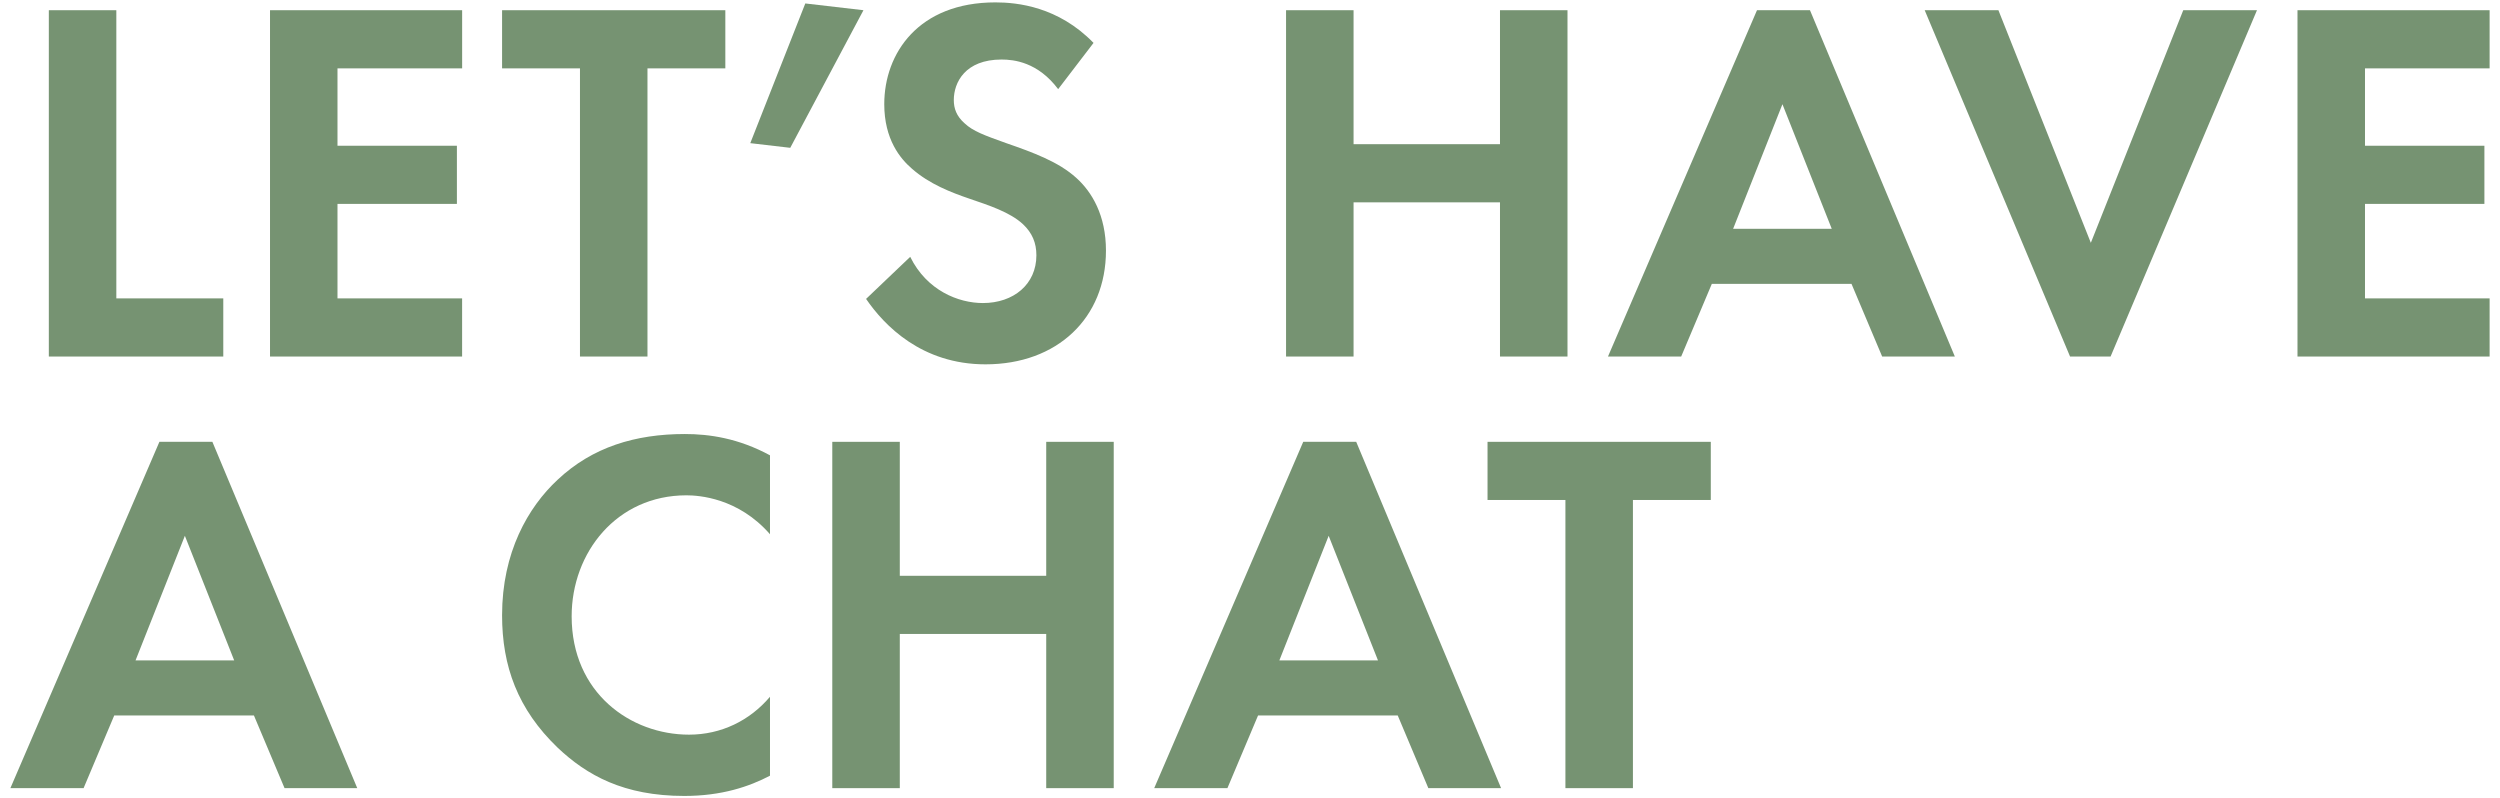
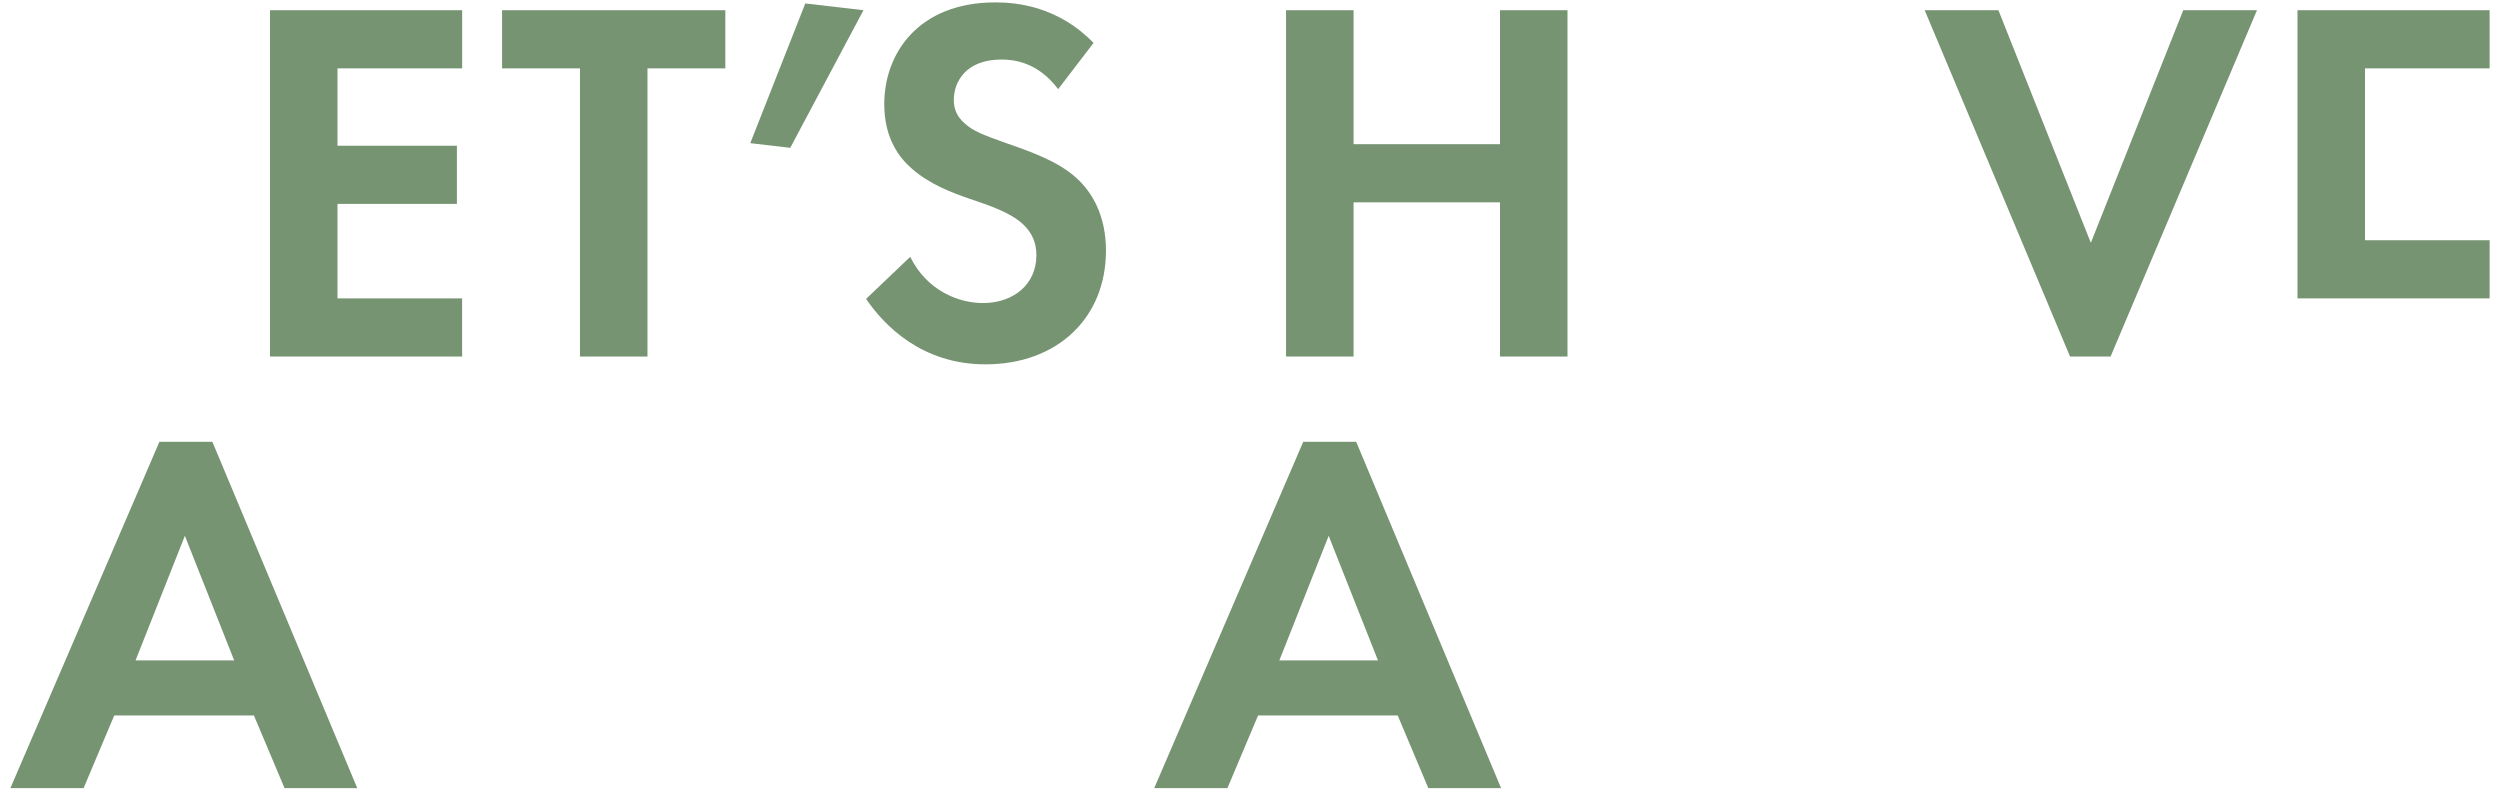
<svg xmlns="http://www.w3.org/2000/svg" version="1.1" id="Capa_1" x="0px" y="0px" viewBox="0 0 868.84 277.46" style="enable-background:new 0 0 868.84 277.46;" xml:space="preserve">
  <style type="text/css">
	.st0{fill:#769372;}
	.st1{fill:none;stroke:#0071BC;stroke-miterlimit:10;}
	.st2{fill:#0071BC;}
	.st3{clip-path:url(#SVGID_00000057135623851735776940000007006869020746990476_);}
	
		.st4{clip-path:url(#SVGID_00000152263457675016117230000006776375884375377317_);fill:url(#SVGID_00000119827467141455969080000001912500736643279000_);}
	.st5{filter:url(#Adobe_OpacityMaskFilter);}
	
		.st6{clip-path:url(#SVGID_00000045606574703837626310000000990967404354441916_);fill:url(#SVGID_00000137114457971281162290000006323540111225190534_);}
	
		.st7{clip-path:url(#SVGID_00000045606574703837626310000000990967404354441916_);mask:url(#SVGID_00000036968954737905172840000002918438296449765771_);fill:url(#SVGID_00000095305357510862912480000013239713208425163667_);}
</style>
  <g>
-     <path class="st0" d="M40.43,3.55V103.7H77.6v20.21H16.97V3.55H40.43z" />
    <path class="st0" d="M160.6,23.76h-43.31v26.89h41.5v20.21h-41.5v32.84h43.31v20.21H93.84V3.55h66.77V23.76z" />
    <path class="st0" d="M225.02,23.76v100.15h-23.46V23.76h-27.07V3.55h77.59v20.21H225.02z" />
    <path class="st0" d="M279.87,1.2l20.21,2.35l-25.44,47.82l-13.89-1.62L279.87,1.2z" />
    <path class="st0" d="M367.75,30.98c-7.04-9.38-15.34-10.29-19.67-10.29c-12.63,0-16.6,7.94-16.6,14.08c0,2.89,0.9,5.59,3.79,8.12   c2.89,2.71,6.86,4.15,14.44,6.86c9.38,3.25,18.22,6.5,24.36,12.09c5.41,4.87,10.29,12.99,10.29,25.26   c0,23.46-16.96,39.52-41.87,39.52c-22.2,0-35.19-13.53-41.5-22.74l15.34-14.62c5.77,11.73,16.78,16.06,25.26,16.06   c10.65,0,18.59-6.5,18.59-16.6c0-4.33-1.44-7.76-4.69-10.83c-4.51-4.15-11.73-6.5-18.59-8.84c-6.32-2.17-13.89-5.05-20.03-10.47   c-3.97-3.43-9.56-10.1-9.56-22.38c0-17.68,11.91-35.37,38.62-35.37c7.58,0,21.83,1.44,34.11,14.08L367.75,30.98z" />
    <path class="st0" d="M470.41,50.11h50.89V3.55h23.46v120.36H521.3V70.32h-50.89v53.59h-23.46V3.55h23.46V50.11z" />
-     <path class="st0" d="M643.46,98.65h-48.54l-10.65,25.26h-25.44L610.62,3.55h18.41l50.35,120.36h-25.26L643.46,98.65z M636.6,79.52   l-17.14-43.31l-17.14,43.31H636.6z" />
    <path class="st0" d="M694.52,3.55l32.12,80.84l32.12-80.84h25.62L733.5,123.91h-14.08L668.9,3.55H694.52z" />
-     <path class="st0" d="M865.23,23.76h-43.31v26.89h41.5v20.21h-41.5v32.84h43.31v20.21h-66.77V3.55h66.77V23.76z" />
+     <path class="st0" d="M865.23,23.76h-43.31v26.89h41.5h-41.5v32.84h43.31v20.21h-66.77V3.55h66.77V23.76z" />
    <path class="st0" d="M88.25,248.65H39.7l-10.65,25.26H3.61L55.4,153.55h18.41l50.35,120.36H98.89L88.25,248.65z M81.39,229.52   l-17.14-43.31L47.1,229.52H81.39z" />
-     <path class="st0" d="M267.6,269.58c-7.22,3.79-16.78,7.04-29.77,7.04c-21.11,0-33.92-7.22-44.03-16.78   c-13.89-13.35-19.31-28.33-19.31-46.02c0-21.83,9.02-37.53,19.31-47.1c12.09-11.37,27.07-15.88,44.21-15.88   c8.48,0,18.59,1.44,29.59,7.4v27.43c-11.01-12.63-24.72-13.53-29.05-13.53c-24.18,0-39.88,19.85-39.88,42.04   c0,26.71,20.57,41.14,40.78,41.14c11.19,0,21.11-4.87,28.15-13.17V269.58z" />
-     <path class="st0" d="M312.71,200.11h50.89v-46.56h23.46v120.36H363.6v-53.59h-50.89v53.59h-23.46V153.55h23.46V200.11z" />
    <path class="st0" d="M485.76,248.65h-48.54l-10.65,25.26h-25.44l51.79-120.36h18.41l50.35,120.36H496.4L485.76,248.65z    M478.9,229.52l-17.14-43.31l-17.14,43.31H478.9z" />
-     <path class="st0" d="M567.5,173.76v100.15h-23.46V173.76h-27.07v-20.21h77.59v20.21H567.5z" />
  </g>
</svg>